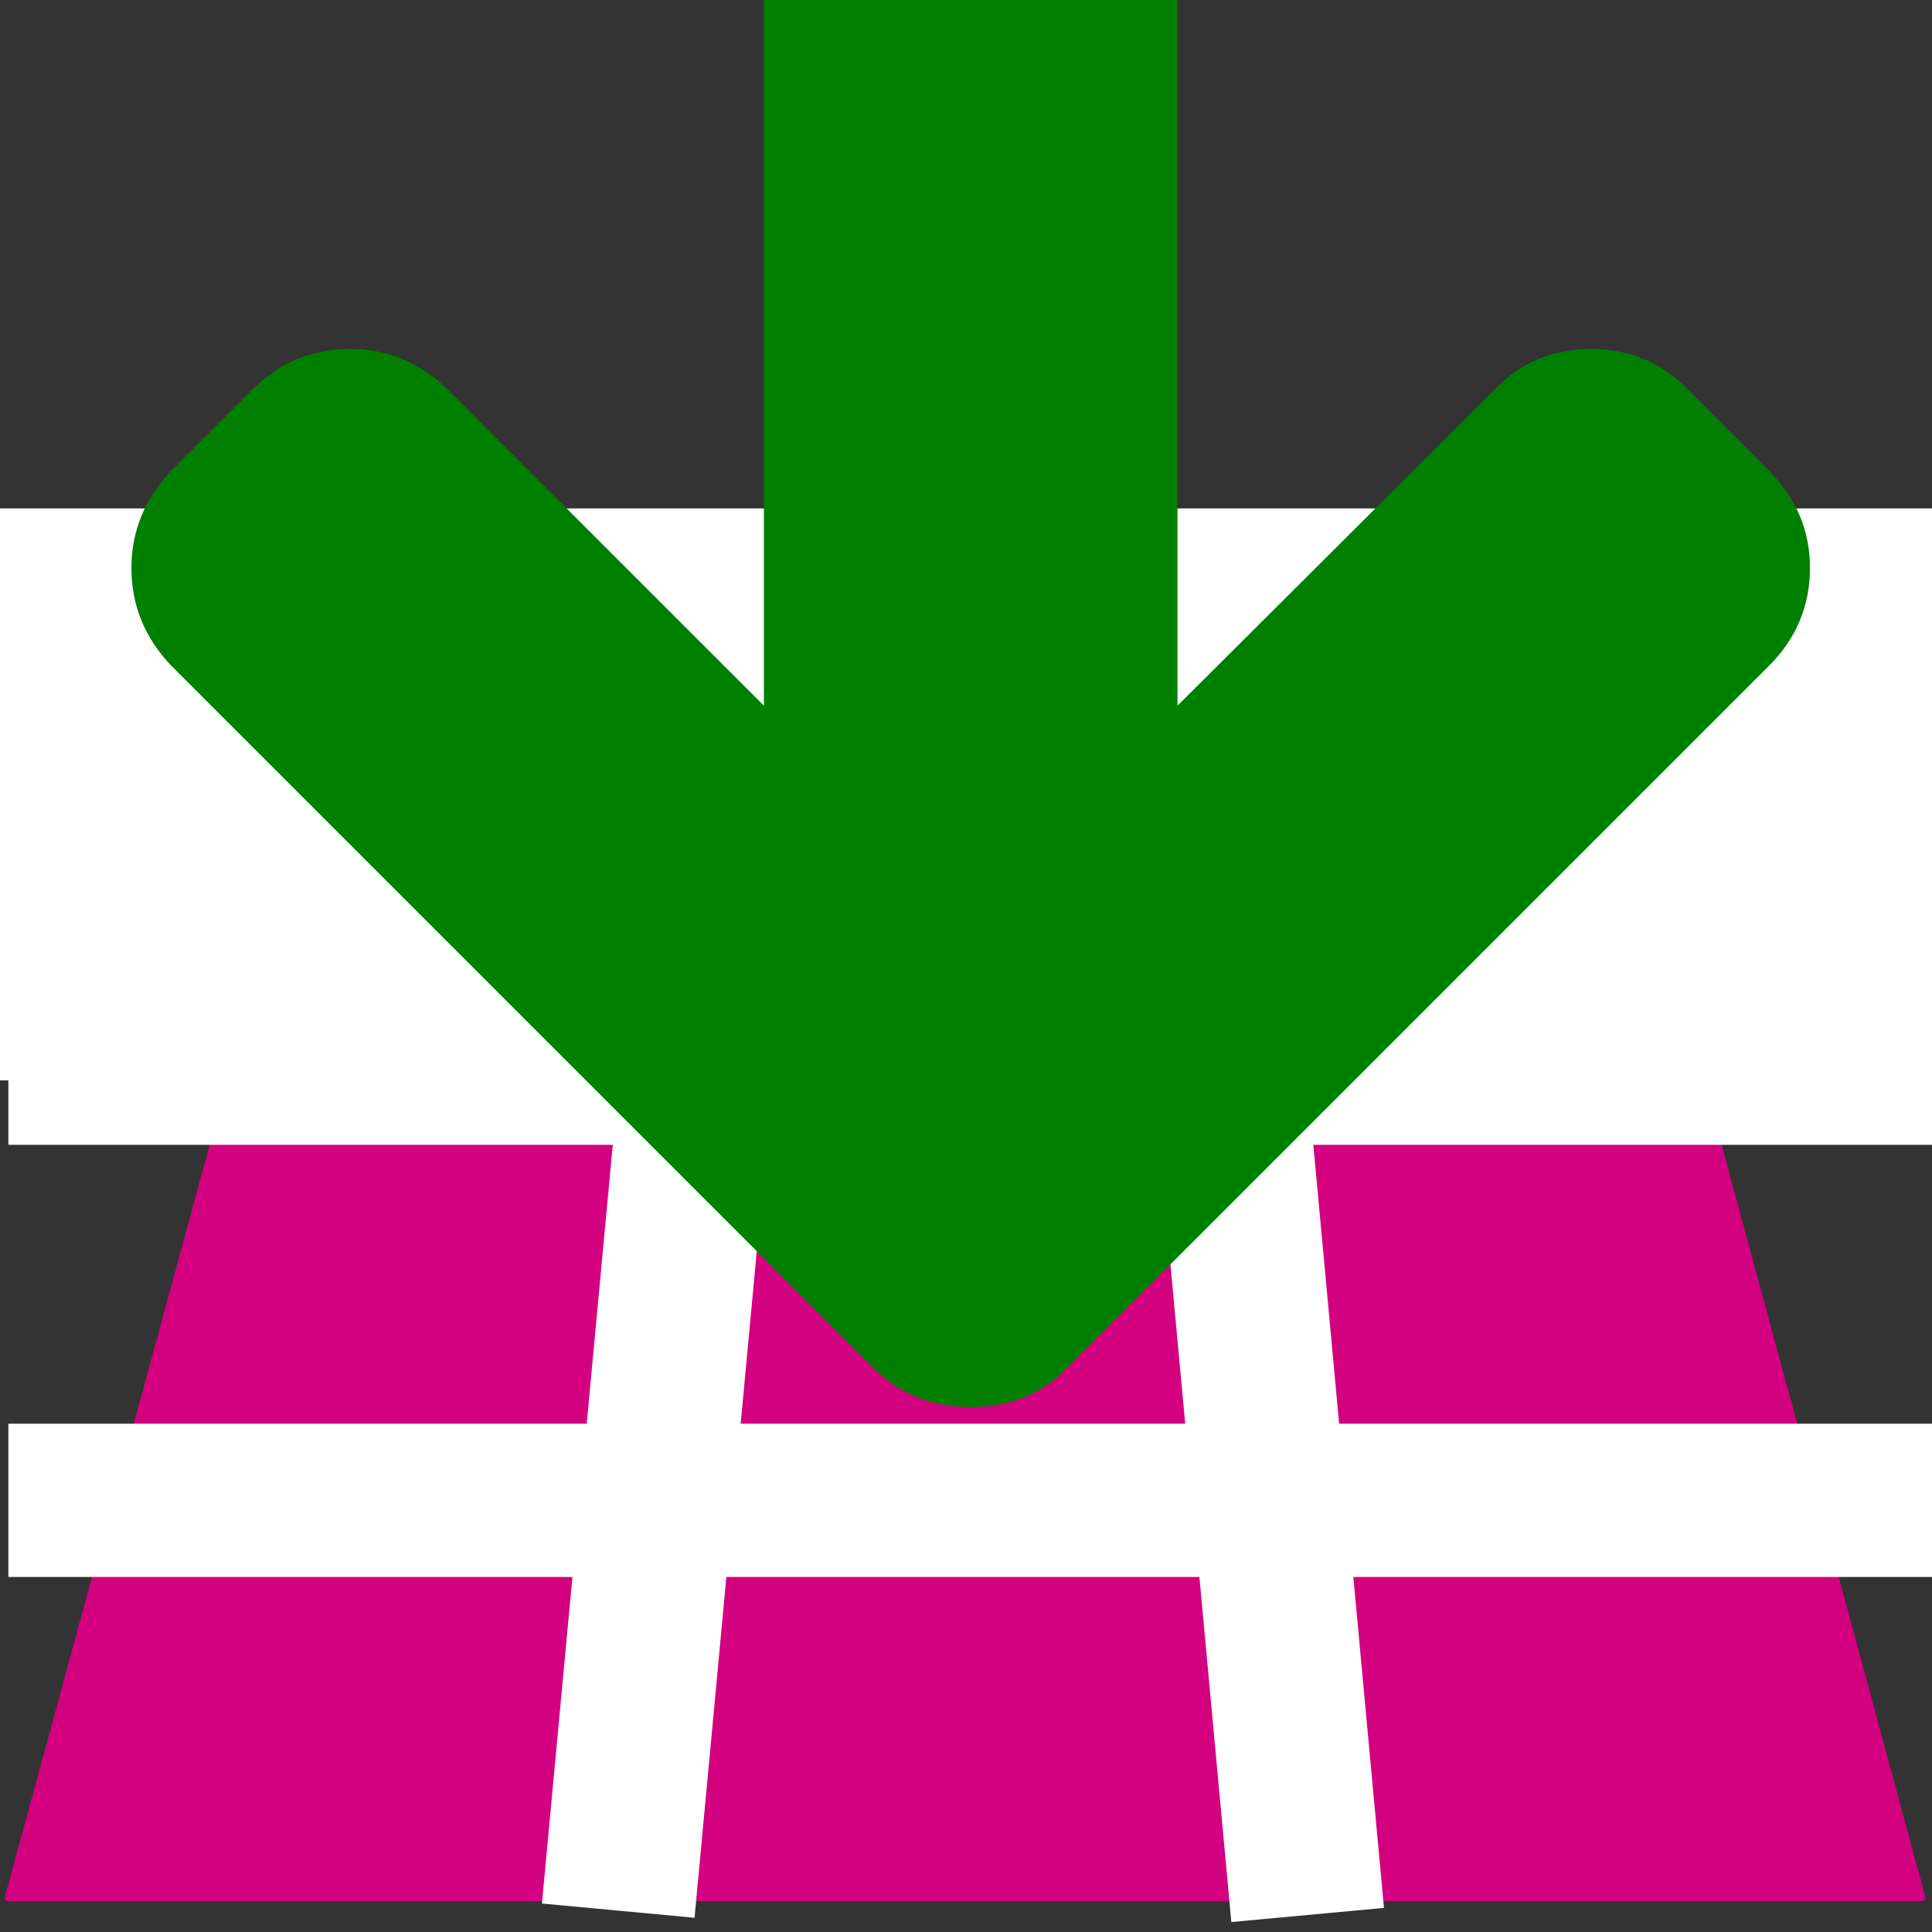
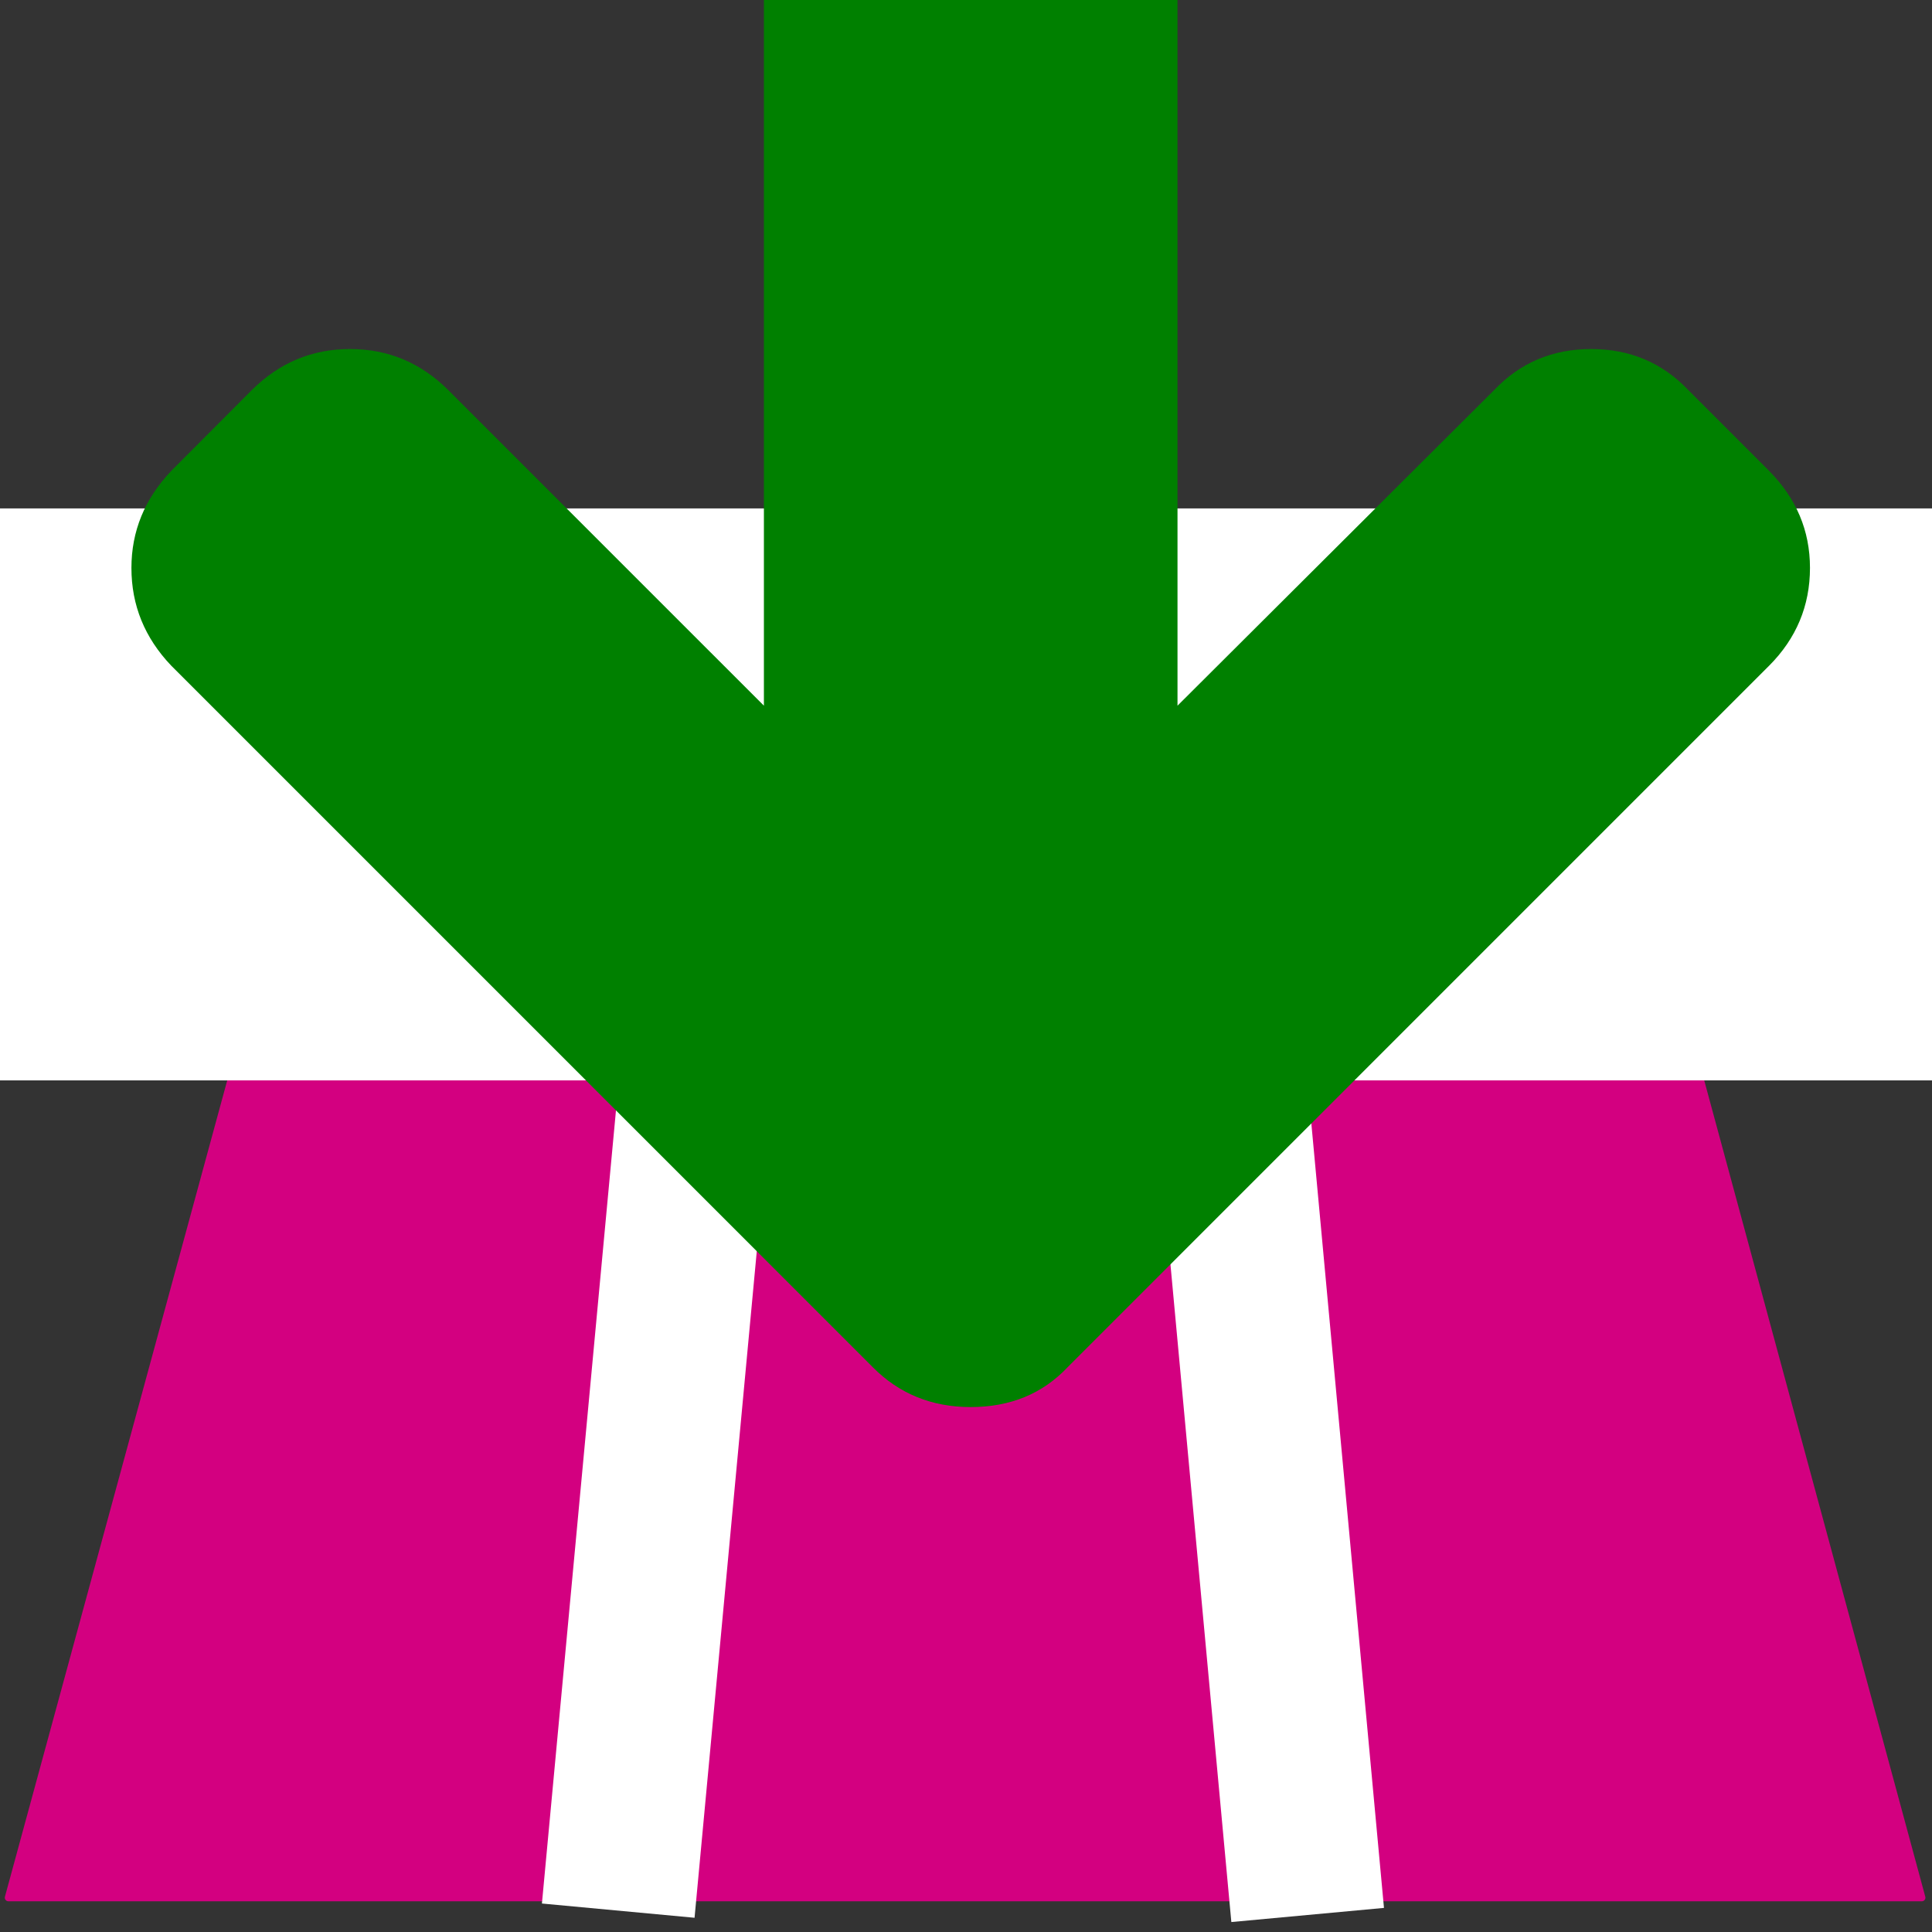
<svg xmlns="http://www.w3.org/2000/svg" xmlns:ns1="http://xml.openoffice.org/svg/export" version="1.2" width="76mm" height="76mm" viewBox="0 0 7600 7600" preserveAspectRatio="xMidYMid" fill-rule="evenodd" stroke-width="28.222" stroke-linejoin="round" xml:space="preserve">
  <rect x="0" y="0" width="7600" height="7600" fill="#333333" stroke="none" />
  <defs class="ClipPathGroup">
    <clipPath id="presentation_clip_path" clipPathUnits="userSpaceOnUse">
      <rect x="0" y="0" width="7600" height="7600" />
    </clipPath>
    <clipPath id="presentation_clip_path_shrink" clipPathUnits="userSpaceOnUse">
      <rect x="7" y="7" width="7585" height="7585" />
    </clipPath>
  </defs>
  <defs class="TextShapeIndex">
    <g ns1:slide="id1" ns1:id-list="id3 id4 id5" />
  </defs>
  <defs class="EmbeddedBulletChars">
    <g id="bullet-char-template-57356" transform="scale(0,-0)">
      <path d="M 580,1141 L 1163,571 580,0 -4,571 580,1141 Z" />
    </g>
    <g id="bullet-char-template-57354" transform="scale(0,-0)">
-       <path d="M 8,1128 L 1137,1128 1137,0 8,0 8,1128 Z" />
+       <path d="M 8,1128 L 1137,1128 1137,0 8,0 8,1128 " />
    </g>
    <g id="bullet-char-template-10146" transform="scale(0,-0)">
-       <path d="M 174,0 L 602,739 174,1481 1456,739 174,0 Z M 1358,739 L 309,1346 659,739 1358,739 Z" />
-     </g>
+       </g>
    <g id="bullet-char-template-10132" transform="scale(0,-0)">
      <path d="M 2015,739 L 1276,0 717,0 1260,543 174,543 174,936 1260,936 717,1481 1274,1481 2015,739 Z" />
    </g>
    <g id="bullet-char-template-10007" transform="scale(0,-0)">
      <path d="M 0,-2 C -7,14 -16,27 -25,37 L 356,567 C 262,823 215,952 215,954 215,979 228,992 255,992 264,992 276,990 289,987 310,991 331,999 354,1012 L 381,999 492,748 772,1049 836,1024 860,1049 C 881,1039 901,1025 922,1006 886,937 835,863 770,784 769,783 710,716 594,584 L 774,223 C 774,196 753,168 711,139 L 727,119 C 717,90 699,76 672,76 641,76 570,178 457,381 L 164,-76 C 142,-110 111,-127 72,-127 30,-127 9,-110 8,-76 1,-67 -2,-52 -2,-32 -2,-23 -1,-13 0,-2 Z" />
    </g>
    <g id="bullet-char-template-10004" transform="scale(0,-0)">
      <path d="M 285,-33 C 182,-33 111,30 74,156 52,228 41,333 41,471 41,549 55,616 82,672 116,743 169,778 240,778 293,778 328,747 346,684 L 369,508 C 377,444 397,411 428,410 L 1163,1116 C 1174,1127 1196,1133 1229,1133 1271,1133 1292,1118 1292,1087 L 1292,965 C 1292,929 1282,901 1262,881 L 442,47 C 390,-6 338,-33 285,-33 Z" />
    </g>
    <g id="bullet-char-template-9679" transform="scale(0,-0)">
      <path d="M 813,0 C 632,0 489,54 383,161 276,268 223,411 223,592 223,773 276,916 383,1023 489,1130 632,1184 813,1184 992,1184 1136,1130 1245,1023 1353,916 1407,772 1407,592 1407,412 1353,268 1245,161 1136,54 992,0 813,0 Z" />
    </g>
    <g id="bullet-char-template-8226" transform="scale(0,-0)">
      <path d="M 346,457 C 273,457 209,483 155,535 101,586 74,649 74,723 74,796 101,859 155,911 209,963 273,989 346,989 419,989 480,963 531,910 582,859 608,796 608,723 608,648 583,586 532,535 482,483 420,457 346,457 Z" />
    </g>
    <g id="bullet-char-template-8211" transform="scale(0,-0)">
      <path d="M -4,459 L 1135,459 1135,606 -4,606 -4,459 Z" />
    </g>
    <g id="bullet-char-template-61548" transform="scale(0,-0)">
      <path d="M 173,740 C 173,903 231,1043 346,1159 462,1274 601,1332 765,1332 928,1332 1067,1274 1183,1159 1299,1043 1357,903 1357,740 1357,577 1299,437 1183,322 1067,206 928,148 765,148 601,148 462,206 346,322 231,437 173,577 173,740 Z" />
    </g>
  </defs>
  <g>
    <g id="id2" class="Master_Slide">
      <g id="bg-id2" class="Background" />
      <g id="bo-id2" class="BackgroundObjects" />
    </g>
  </g>
  <g class="SlideGroup">
    <g>
      <g id="container-id1">
        <g id="id1" class="Slide" clip-path="url(#presentation_clip_path)">
          <g class="Page">
            <g class="Graphic">
              <g id="id3">
-                 <rect class="BoundingBox" stroke="none" fill="none" x="-268" y="1832" width="8215" height="6014" />
                <path fill="rgb(211,0,128)" stroke="none" d="M 1290,2849 L 33,7465 7560,7465 6310,2849 1290,2849 Z" />
                <path fill="none" stroke="rgb(211,0,128)" d="M 1290,2849 L 33,7465 7560,7465 6310,2849 1290,2849 Z" />
-                 <path fill="none" stroke="rgb(255,255,255)" stroke-width="603" stroke-linejoin="round" d="M 33,4202 L 7640,4202" />
-                 <path fill="none" stroke="rgb(255,255,255)" stroke-width="603" stroke-linejoin="round" d="M 33,5902 L 7640,5902" />
                <path fill="none" stroke="rgb(255,255,255)" stroke-width="603" stroke-linejoin="round" d="M 2432,7516 L 2933,2150" />
                <path fill="none" stroke="rgb(255,255,255)" stroke-width="603" stroke-linejoin="round" d="M 5144,7533 L 4644,2133" />
              </g>
            </g>
            <g class="com.sun.star.drawing.CustomShape">
              <g id="id4">
                <rect class="BoundingBox" stroke="none" fill="none" x="0" y="2000" width="7601" height="2251" />
                <path fill="rgb(255,255,255)" stroke="none" d="M 3800,4250 L 0,4250 0,2000 7600,2000 7600,4250 3800,4250 Z" />
              </g>
            </g>
            <g class="Graphic">
              <g id="id5">
                <rect class="BoundingBox" stroke="none" fill="none" x="290" y="-1248" width="7600" height="7600" />
                <path fill="rgb(0,128,0)" stroke="none" d="M 3818,5535 C 3666,5535 3537,5483 3433,5378 L 674,2619 C 569,2509 517,2381 517,2234 517,2090 569,1962 674,1852 L 991,1534 C 1099,1427 1227,1373 1377,1373 1527,1373 1655,1427 1763,1534 L 3005,2776 3005,-208 C 3005,-354 3058,-474 3163,-566 3269,-657 3397,-703 3547,-703 L 4089,-703 C 4239,-703 4367,-657 4473,-566 4579,-474 4632,-354 4632,-208 L 4632,2776 5878,1534 C 5980,1427 6107,1373 6259,1373 6412,1373 6539,1427 6641,1534 L 6959,1852 C 7066,1960 7120,2087 7120,2234 7120,2383 7066,2512 6959,2619 L 4200,5378 C 4101,5483 3974,5535 3818,5535 L 3818,5535 Z" />
              </g>
            </g>
          </g>
        </g>
      </g>
    </g>
  </g>
</svg>